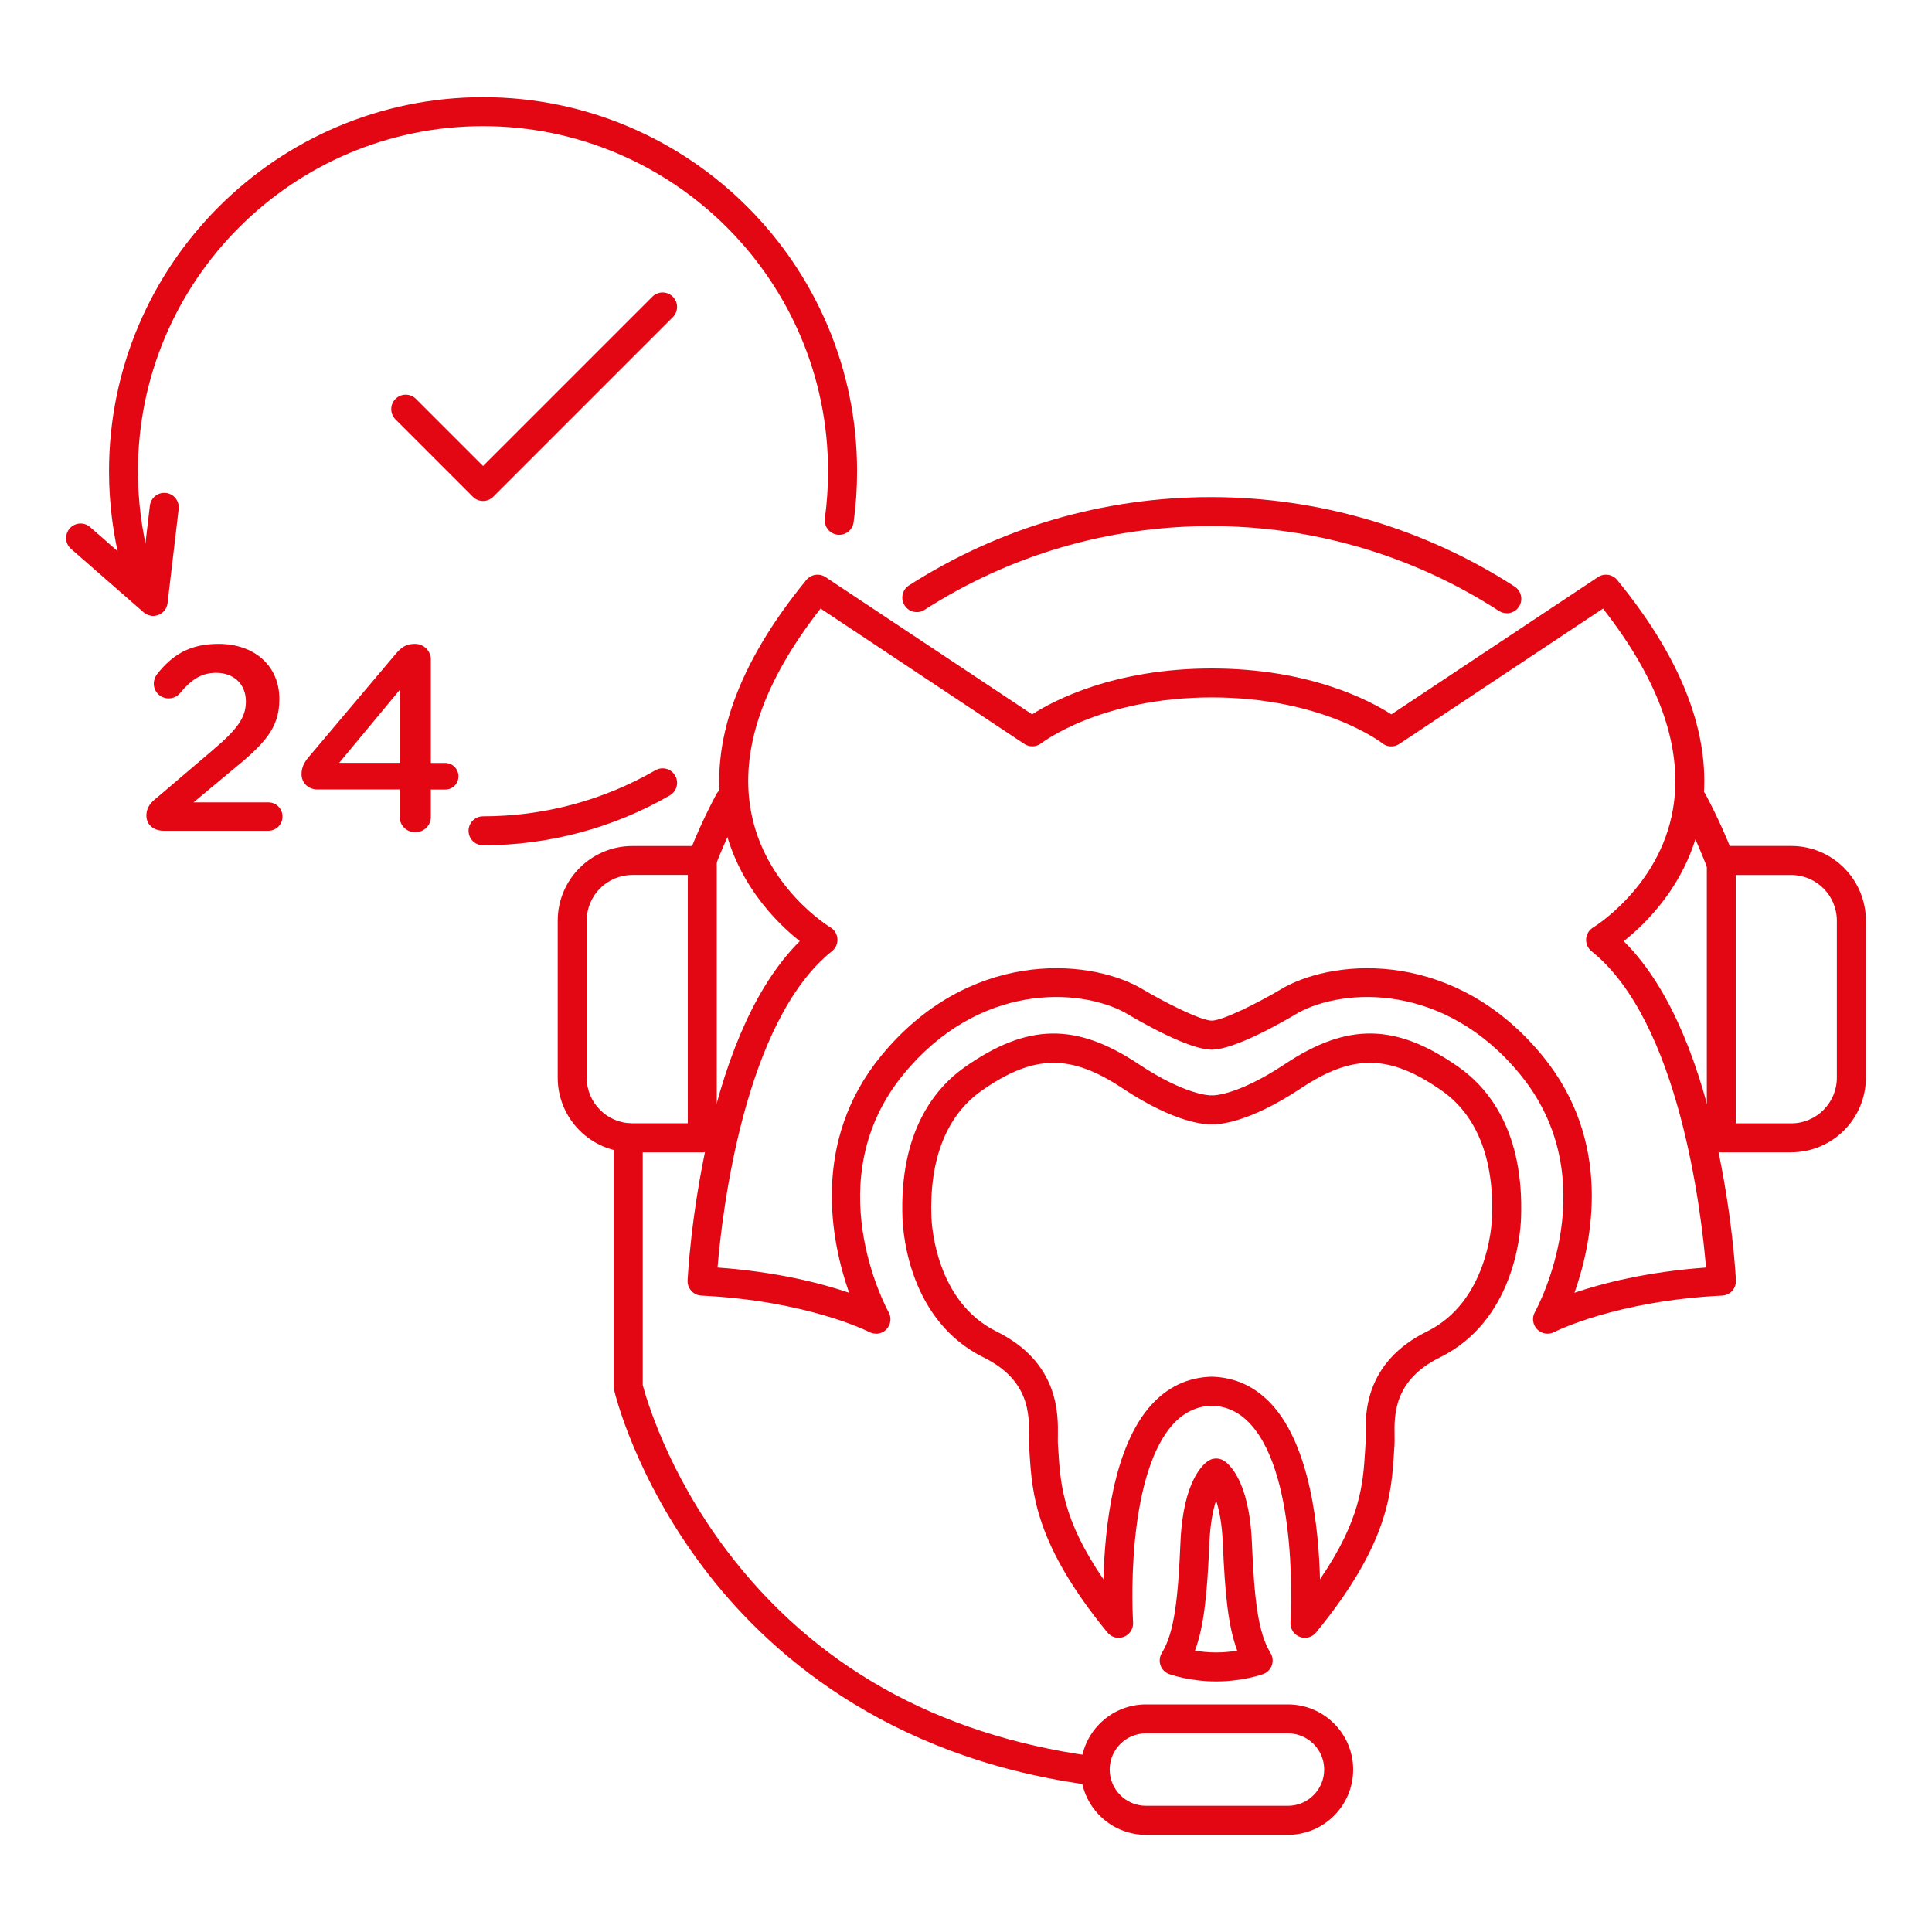
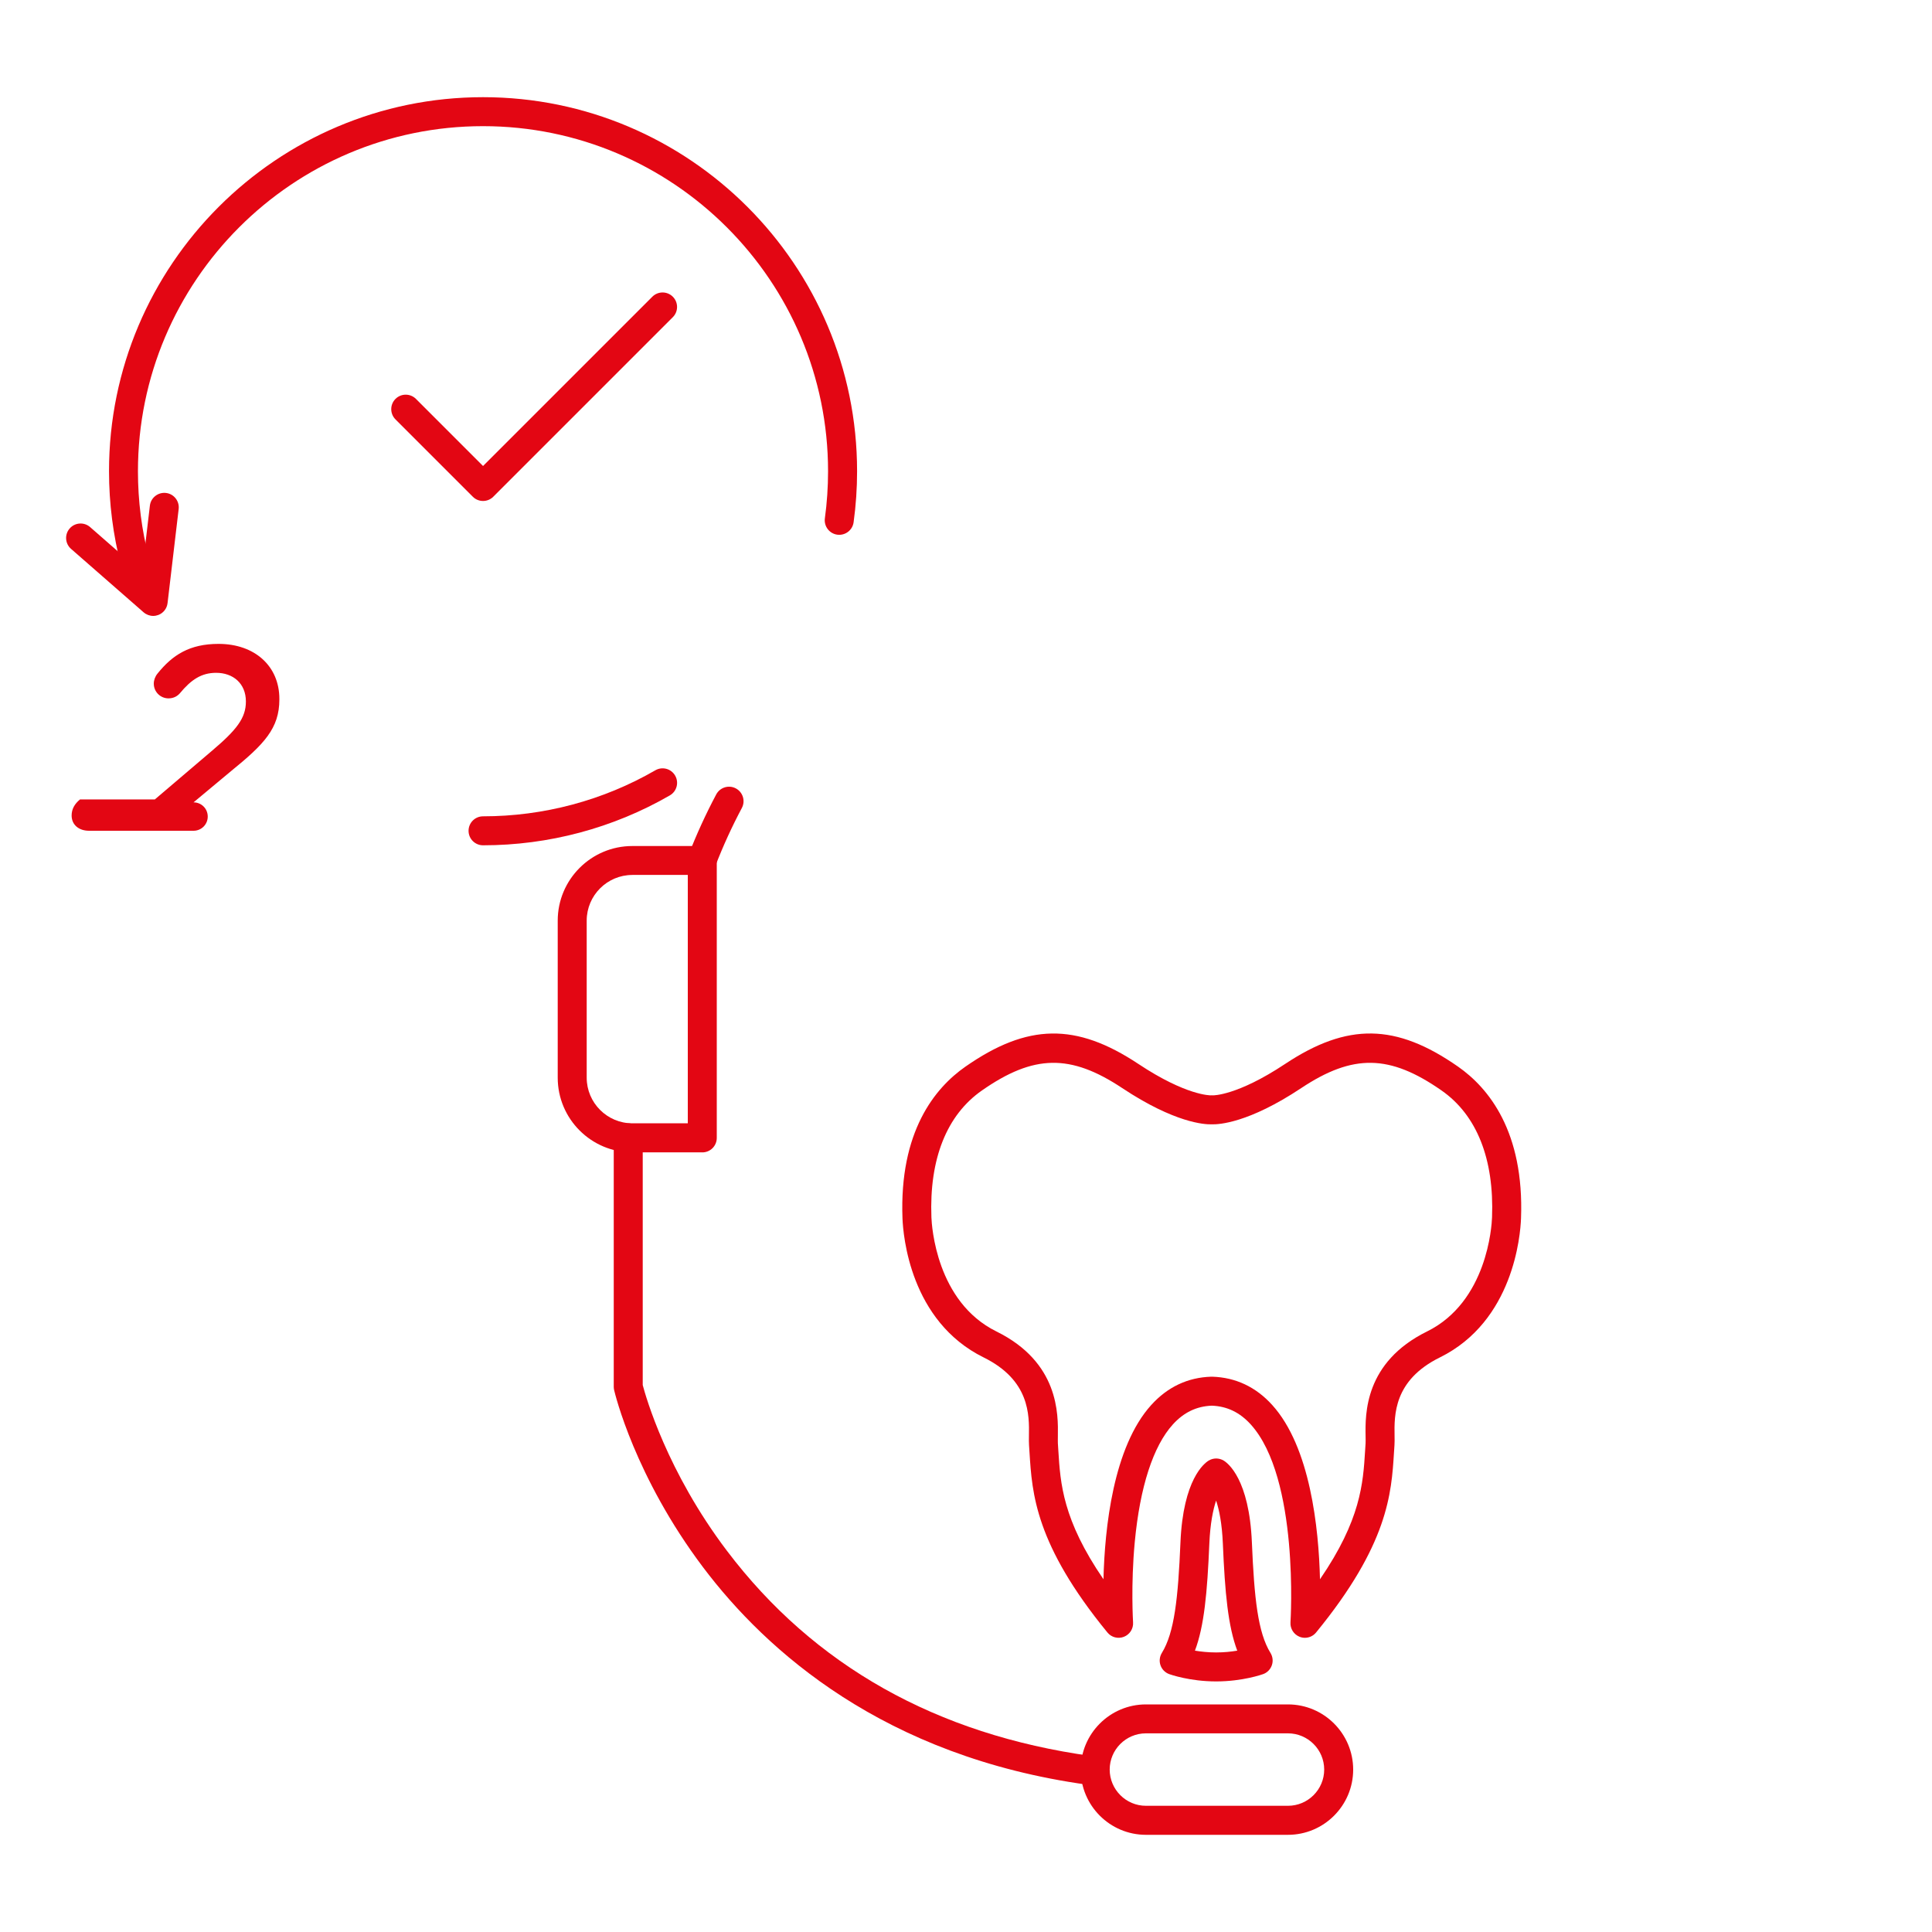
<svg xmlns="http://www.w3.org/2000/svg" id="Capa_1" viewBox="0 0 400 400">
  <defs>
    <style>
      .cls-1 {
        fill: #e30613;
      }
    </style>
  </defs>
  <g>
    <g>
-       <path class="cls-1" d="M181.37,276.12c-.47,0-.95-.11-1.39-.34-.12-.06-12.71-6.47-34.77-7.54-1.65-.08-2.93-1.49-2.85-3.14.03-.55.68-13.59,4.14-29.08,4.24-18.99,10.66-32.81,19.09-41.16-4.87-3.85-13.67-12.49-16.07-26.11-2.64-14.98,3.22-31.35,17.42-48.67.98-1.19,2.7-1.45,3.98-.6l42.77,28.42c4.47-2.87,16.98-9.5,37.19-9.5s32.72,6.63,37.19,9.5l42.77-28.42c1.28-.85,3-.59,3.98.6,14.2,17.32,20.06,33.7,17.42,48.67-2.4,13.62-11.2,22.26-16.07,26.11,8.43,8.34,14.84,22.16,19.09,41.16,3.46,15.48,4.12,28.53,4.14,29.08.08,1.65-1.2,3.06-2.85,3.14-22.05,1.08-34.65,7.48-34.77,7.55-1.17.61-2.61.38-3.53-.57-.92-.95-1.12-2.39-.48-3.54.61-1.11,14.8-27.49-3.07-49.27-15.6-19.01-36.4-17.91-45.9-12.74-3.07,1.84-13.16,7.65-17.92,7.65s-14.85-5.81-17.92-7.65c-9.5-5.17-30.31-6.27-45.9,12.74-17.87,21.79-3.68,48.17-3.07,49.28.64,1.16.44,2.6-.48,3.55-.58.59-1.36.9-2.15.9ZM148.57,262.43c12.27.88,21.48,3.27,27.23,5.22-3.71-10.54-7.97-31.26,6.63-49.06,17.92-21.84,42.31-20.29,53.47-14.17.03.02.07.04.1.06,5.48,3.28,12.73,6.83,14.89,6.83h0c2.16,0,9.41-3.54,14.89-6.83.03-.02.07-.04.1-.06,11.16-6.11,35.55-7.67,53.47,14.17,14.6,17.8,10.35,38.52,6.63,49.06,5.75-1.95,14.96-4.34,27.23-5.22-.93-11.18-5.48-50.91-23.7-65.49-.77-.62-1.19-1.57-1.12-2.55.07-.98.62-1.87,1.46-2.37.13-.08,13.72-8.39,16.5-24.38,2.19-12.57-2.68-26.57-14.47-41.64l-42.18,28.03c-1.09.72-2.52.66-3.53-.16-.11-.09-12.28-9.48-35.28-9.48s-35.17,9.39-35.29,9.48c-1.02.8-2.45.87-3.53.15l-42.18-28.03c-11.81,15.1-16.68,29.12-14.46,41.71,2.82,16.03,16.35,24.22,16.49,24.3.85.5,1.39,1.39,1.46,2.37.07.98-.35,1.94-1.12,2.55-18.22,14.58-22.77,54.31-23.7,65.49Z" />
      <path class="cls-1" d="M270.17,339.09c-.37,0-.74-.07-1.1-.21-1.21-.48-1.98-1.69-1.89-2.99.02-.3,1.86-29.85-8.23-40.98-2.26-2.49-4.89-3.76-8.06-3.88-3.16.12-5.8,1.39-8.06,3.88-4.08,4.5-6.81,12.92-7.89,24.36-.84,8.94-.35,16.54-.35,16.62.09,1.3-.68,2.51-1.89,2.99s-2.6.12-3.42-.89c-14.94-18.25-15.6-28.78-16.13-37.25l-.1-1.53c-.04-.58-.03-1.21-.02-1.95.07-4.3.19-11.5-9.38-16.22-15.24-7.52-16.66-25.28-16.8-28.77-.68-18,6.71-27.03,13.04-31.44,12.86-8.96,22.89-9.12,35.79-.56,9.98,6.63,14.95,6.5,15,6.51.18-.02.28-.01.46,0-.01,0,4.96.12,14.94-6.51,12.9-8.56,22.93-8.41,35.79.56,6.32,4.41,13.72,13.44,13.04,31.44-.13,3.48-1.56,21.25-16.8,28.77-9.57,4.72-9.45,11.92-9.38,16.22.01.74.02,1.38-.02,1.95l-.1,1.53c-.53,8.46-1.19,19-16.13,37.25-.58.71-1.44,1.1-2.32,1.1ZM250.89,285.03s.06,0,.09,0c4.85.15,9.03,2.12,12.41,5.85,7.9,8.72,9.64,25.54,9.9,36.09,8.44-12.31,8.92-19.84,9.34-26.61l.1-1.56c.02-.32.01-.87,0-1.44-.08-4.58-.25-15.3,12.73-21.7,12.44-6.14,13.39-21.84,13.45-23.61.46-12.11-3.16-21.2-10.47-26.29-10.72-7.47-18.32-7.6-29.04-.48-10.9,7.24-17.07,7.55-18.53,7.5-1.44.05-7.64-.28-18.52-7.5-10.72-7.12-18.32-6.99-29.04.48-7.31,5.09-10.93,14.19-10.47,26.29.07,1.77,1.01,17.47,13.45,23.61,12.98,6.4,12.8,17.12,12.73,21.7,0,.58-.02,1.12,0,1.44l.1,1.56c.42,6.77.9,14.3,9.34,26.61.26-10.55,2-27.37,9.9-36.09,3.38-3.73,7.56-5.7,12.41-5.85.03,0,.06,0,.09,0Z" />
      <path class="cls-1" d="M251.78,348.12c-5.47,0-9.53-1.45-9.7-1.51-.85-.31-1.52-.98-1.81-1.83-.3-.85-.19-1.79.28-2.56,2.6-4.22,3.36-11.29,3.85-22.87.55-13.1,4.96-16.42,5.84-16.95.96-.58,2.15-.58,3.11,0,.88.53,5.29,3.85,5.84,16.95.49,11.58,1.24,18.65,3.85,22.87.47.77.58,1.71.28,2.56-.3.85-.96,1.53-1.81,1.83-.17.06-4.24,1.51-9.71,1.51ZM247.4,341.75c1.22.2,2.72.37,4.38.37s3.15-.16,4.38-.37c-1.91-5.08-2.55-11.93-2.98-22.16-.18-4.2-.77-7.04-1.4-8.91-.62,1.87-1.22,4.71-1.4,8.91-.43,10.23-1.07,17.08-2.98,22.16Z" />
    </g>
    <g>
-       <path class="cls-1" d="M356.08,181.14c-1.2,0-2.34-.73-2.8-1.92-1.57-4.07-3.41-8.09-5.46-11.94-.78-1.46-.22-3.28,1.24-4.06,1.46-.78,3.28-.22,4.06,1.24,2.16,4.06,4.1,8.3,5.76,12.59.6,1.55-.17,3.28-1.72,3.88-.36.14-.72.2-1.08.2Z" />
-       <path class="cls-1" d="M311.96,126.96c-.56,0-1.12-.16-1.63-.48-17.76-11.49-38.38-17.56-59.63-17.56s-41.6,5.99-59.27,17.33c-1.39.9-3.25.49-4.14-.91-.9-1.39-.49-3.25.91-4.14,18.64-11.96,40.26-18.28,62.51-18.28s44.16,6.41,62.89,18.53c1.39.9,1.79,2.76.89,4.15-.57.89-1.54,1.37-2.52,1.37Z" />
      <path class="cls-1" d="M145.33,181.14c-.36,0-.73-.07-1.08-.2-1.55-.6-2.31-2.33-1.72-3.88,1.66-4.29,3.6-8.53,5.76-12.59.78-1.46,2.6-2.02,4.06-1.24,1.46.78,2.02,2.59,1.24,4.06-2.05,3.85-3.89,7.87-5.46,11.94-.46,1.19-1.6,1.92-2.8,1.92Z" />
      <path class="cls-1" d="M145.4,238.58h-14.48c-8.52,0-15.45-6.93-15.45-15.45v-32.52c0-8.52,6.93-15.45,15.45-15.45h14.48c1.66,0,3,1.34,3,3v57.43c0,1.66-1.34,3-3,3ZM130.92,181.15c-5.21,0-9.45,4.24-9.45,9.45v32.52c0,5.21,4.24,9.45,9.45,9.45h11.48v-51.43h-11.48Z" />
-       <path class="cls-1" d="M370.86,238.58h-14.48c-1.66,0-3-1.34-3-3v-57.43c0-1.66,1.34-3,3-3h14.48c8.52,0,15.45,6.93,15.45,15.45v32.52c0,8.52-6.93,15.45-15.45,15.45ZM359.37,232.58h11.48c5.21,0,9.45-4.24,9.45-9.45v-32.52c0-5.21-4.24-9.45-9.45-9.45h-11.48v51.43Z" />
    </g>
    <path class="cls-1" d="M225.58,369.54c-.14,0-.28,0-.42-.03-42.13-5.83-66.53-27.69-79.58-45-14.15-18.77-18.26-35.98-18.43-36.7-.05-.22-.08-.45-.08-.68v-51.55c0-1.66,1.34-3,3-3s3,1.34,3,3v51.18c.62,2.36,5,17.91,17.46,34.35,17.98,23.74,43.37,38.02,75.46,42.46,1.64.23,2.79,1.74,2.56,3.38-.21,1.5-1.49,2.59-2.97,2.59Z" />
    <path class="cls-1" d="M266.66,379.88h-29.41c-7.45,0-13.5-6.06-13.5-13.5s6.06-13.5,13.5-13.5h29.41c7.45,0,13.5,6.06,13.5,13.5s-6.06,13.5-13.5,13.5ZM237.25,358.87c-4.14,0-7.5,3.37-7.5,7.5s3.37,7.5,7.5,7.5h29.41c4.14,0,7.5-3.37,7.5-7.5s-3.37-7.5-7.5-7.5h-29.41Z" />
  </g>
  <path class="cls-1" d="M100.01,175.01c-1.66,0-3-1.34-3-3s1.34-3,3-3c12.54,0,24.88-3.29,35.67-9.53,1.44-.83,3.27-.34,4.1,1.1.83,1.43.34,3.27-1.1,4.1-11.71,6.76-25.08,10.33-38.67,10.33Z" />
  <path class="cls-1" d="M27.96,119.37c-1.33,0-2.55-.9-2.9-2.25-1.65-6.35-2.49-12.94-2.49-19.56,0-42.7,34.74-77.44,77.44-77.44s77.44,34.74,77.44,77.44c0,3.53-.24,7.09-.72,10.57-.22,1.64-1.74,2.79-3.38,2.57-1.64-.22-2.79-1.74-2.57-3.38.44-3.21.66-6.49.66-9.76,0-39.39-32.05-71.44-71.44-71.44S28.56,58.17,28.56,97.57c0,6.12.77,12.19,2.3,18.05.42,1.6-.54,3.24-2.15,3.66-.25.07-.51.1-.76.1Z" />
  <g>
-     <path class="cls-1" d="M32.05,165.52l11.72-9.98c5.23-4.42,7.14-6.87,7.14-10.3,0-3.76-2.67-5.94-6.16-5.94-3.05,0-5.18,1.42-7.52,4.25-.49.55-1.25,1.04-2.34,1.04-1.69,0-3.05-1.36-3.05-3.05,0-.71.27-1.47.76-2.07,3.11-3.87,6.65-6.16,12.65-6.16,7.47,0,12.59,4.58,12.59,11.39v.11c0,6-3.16,9.27-9.92,14.77l-7.85,6.54h15.48c1.64,0,2.94,1.31,2.94,2.94s-1.31,2.94-2.94,2.94h-21.64c-2.07,0-3.6-1.2-3.6-3.16,0-1.31.6-2.4,1.74-3.33Z" />
-     <path class="cls-1" d="M82.76,163.45h-17.06c-1.8,0-3.27-1.31-3.27-3.16,0-1.31.49-2.4,1.47-3.54l17.94-21.26c1.2-1.42,2.13-2.18,4.09-2.18,1.8,0,3.27,1.42,3.27,3.22v21.43h2.94c1.58,0,2.78,1.25,2.78,2.78s-1.2,2.73-2.78,2.73h-2.94v5.67c0,1.8-1.42,3.16-3.22,3.16s-3.22-1.36-3.22-3.16v-5.67ZM82.76,157.94v-15.1l-12.54,15.1h12.54Z" />
+     <path class="cls-1" d="M32.05,165.52l11.72-9.98c5.23-4.42,7.14-6.87,7.14-10.3,0-3.76-2.67-5.94-6.16-5.94-3.05,0-5.18,1.42-7.52,4.25-.49.55-1.25,1.04-2.34,1.04-1.69,0-3.05-1.36-3.05-3.05,0-.71.27-1.47.76-2.07,3.11-3.87,6.65-6.16,12.65-6.16,7.47,0,12.59,4.58,12.59,11.39v.11c0,6-3.16,9.27-9.92,14.77l-7.85,6.54c1.64,0,2.94,1.31,2.94,2.94s-1.31,2.94-2.94,2.94h-21.64c-2.07,0-3.6-1.2-3.6-3.16,0-1.31.6-2.4,1.74-3.33Z" />
  </g>
  <path class="cls-1" d="M100.01,103.72c-.77,0-1.54-.29-2.12-.88l-16.01-16.01c-1.17-1.17-1.17-3.07,0-4.24,1.17-1.17,3.07-1.17,4.24,0l13.89,13.89,35.05-35.05c1.17-1.17,3.07-1.17,4.24,0,1.17,1.17,1.17,3.07,0,4.24l-37.17,37.17c-.59.59-1.35.88-2.12.88Z" />
  <path class="cls-1" d="M31.72,127.52c-.71,0-1.42-.26-1.98-.74l-15.03-13.14c-1.25-1.09-1.37-2.99-.28-4.23,1.09-1.25,2.99-1.37,4.23-.28l10.74,9.39,1.63-13.83c.19-1.65,1.7-2.82,3.33-2.63,1.65.19,2.82,1.69,2.63,3.33l-2.3,19.48c-.13,1.11-.86,2.05-1.9,2.45-.35.13-.71.2-1.08.2Z" />
</svg>